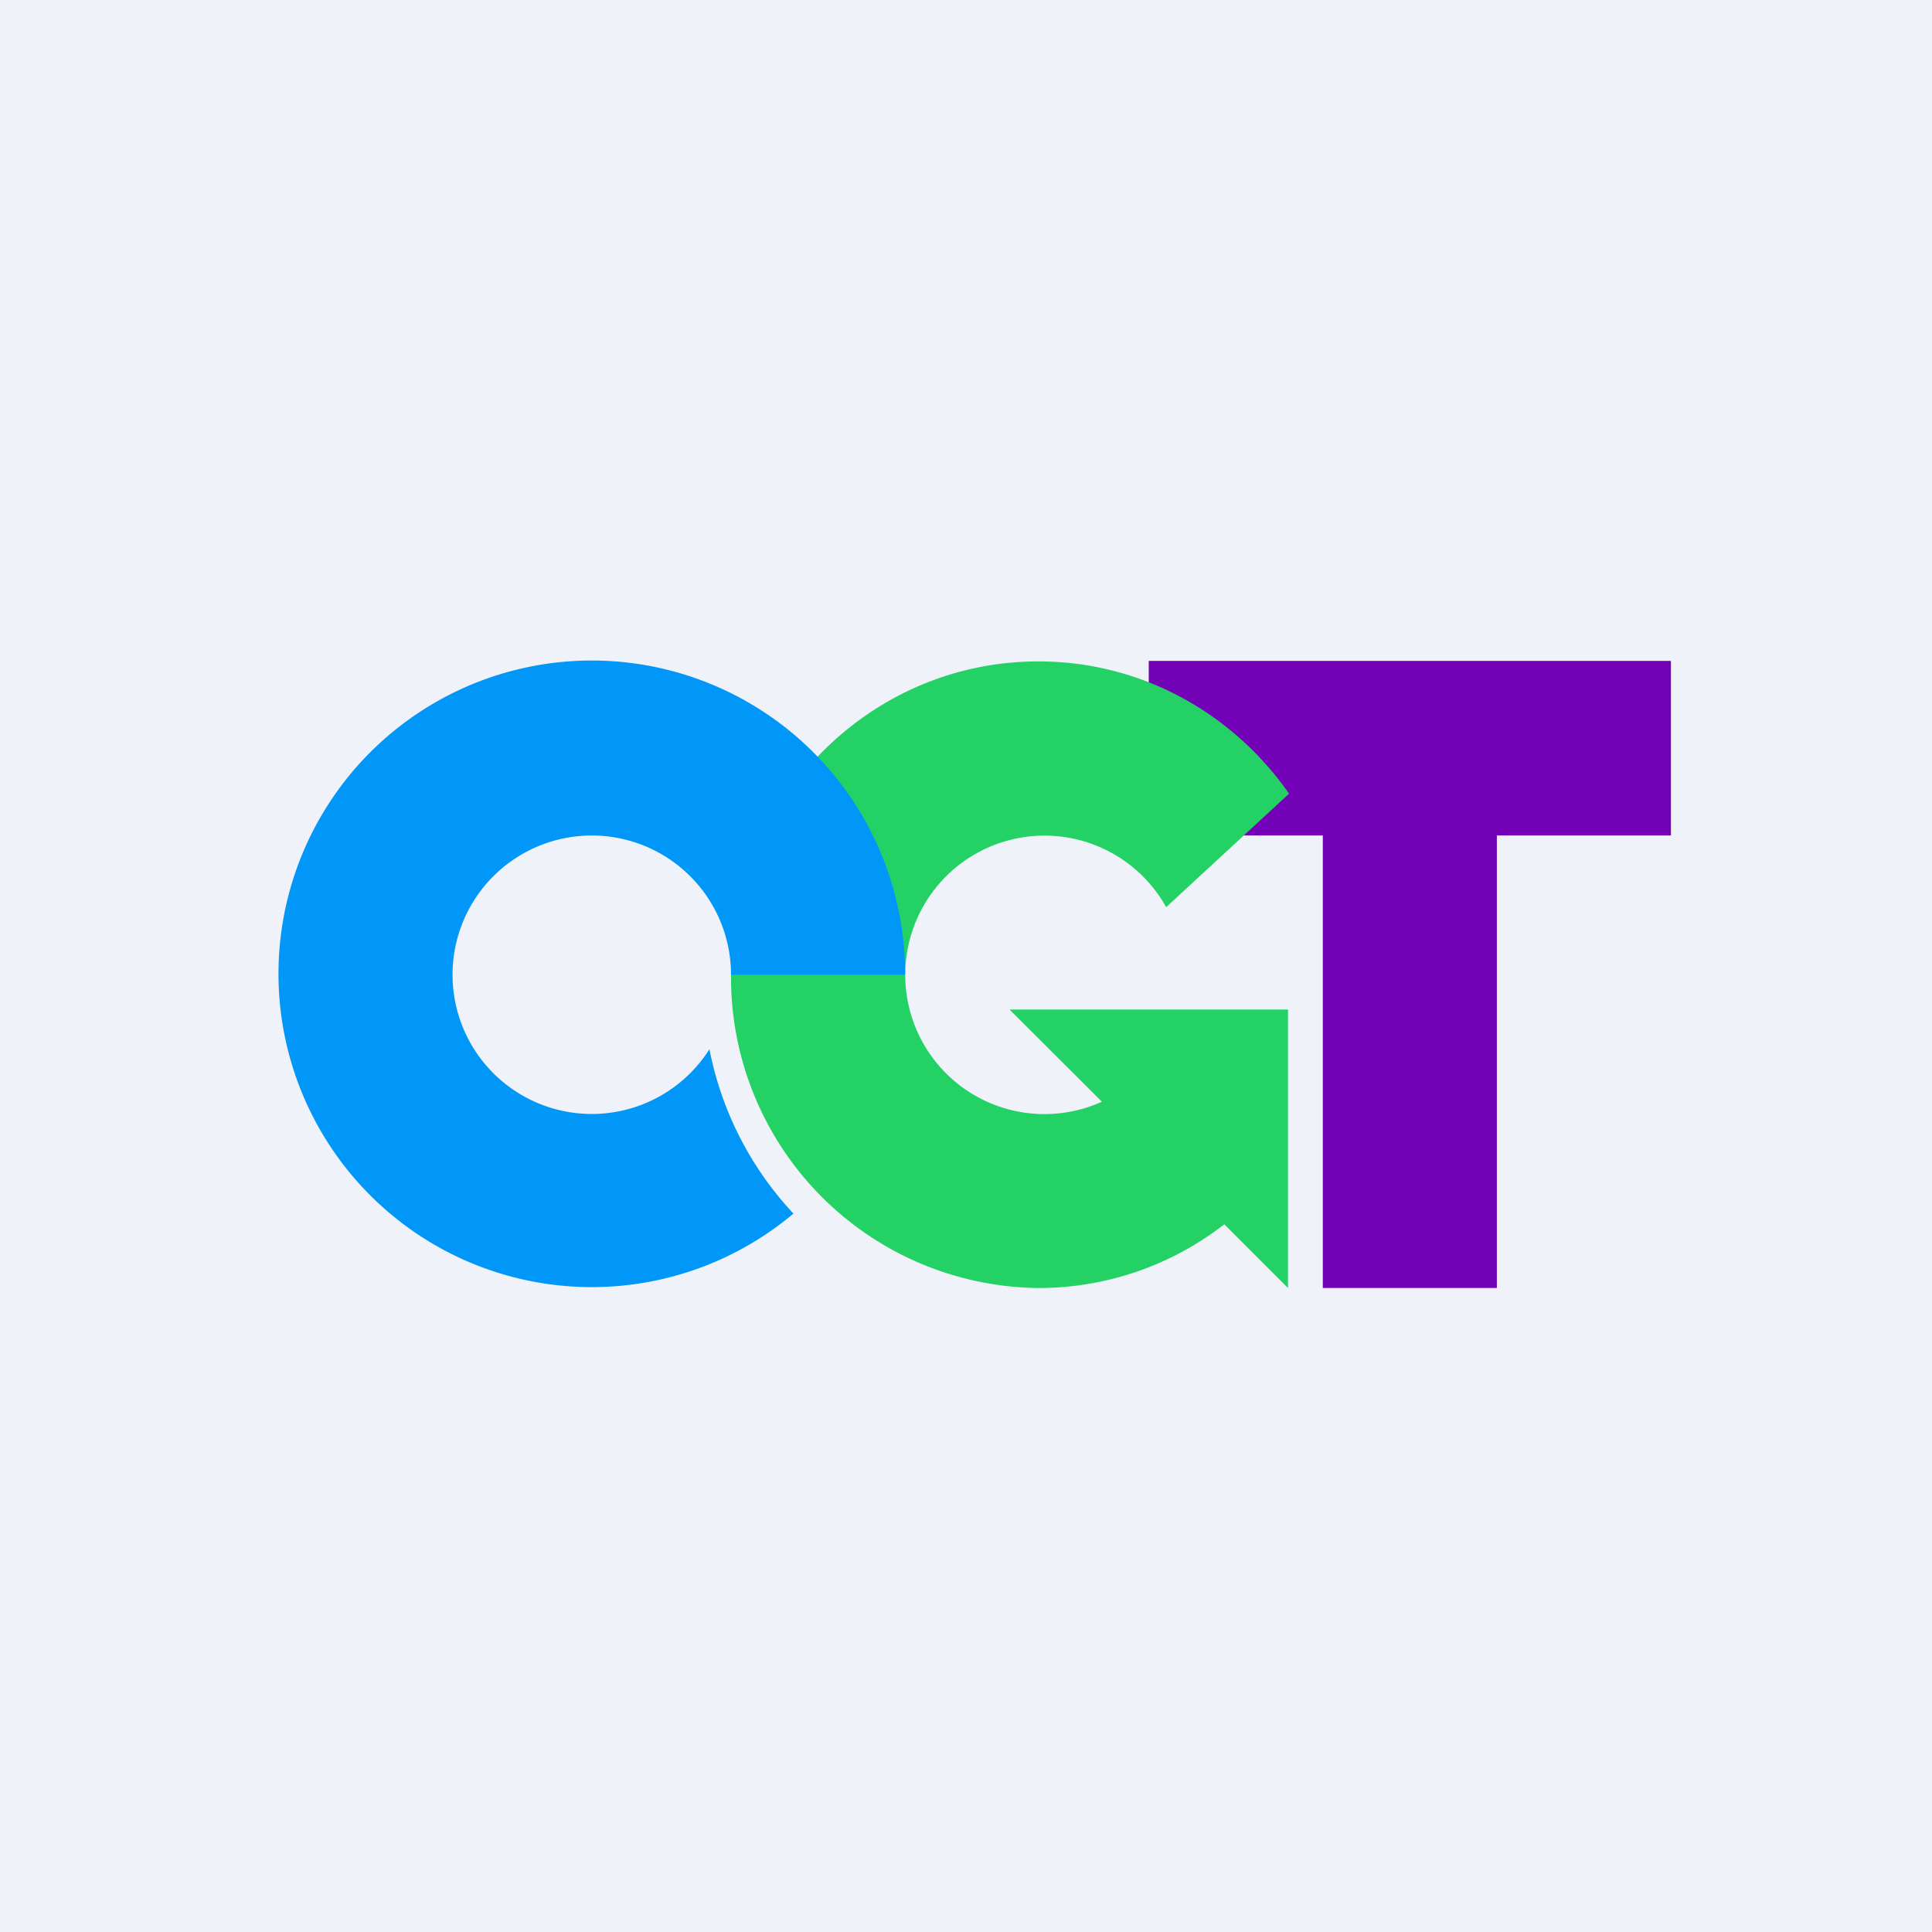
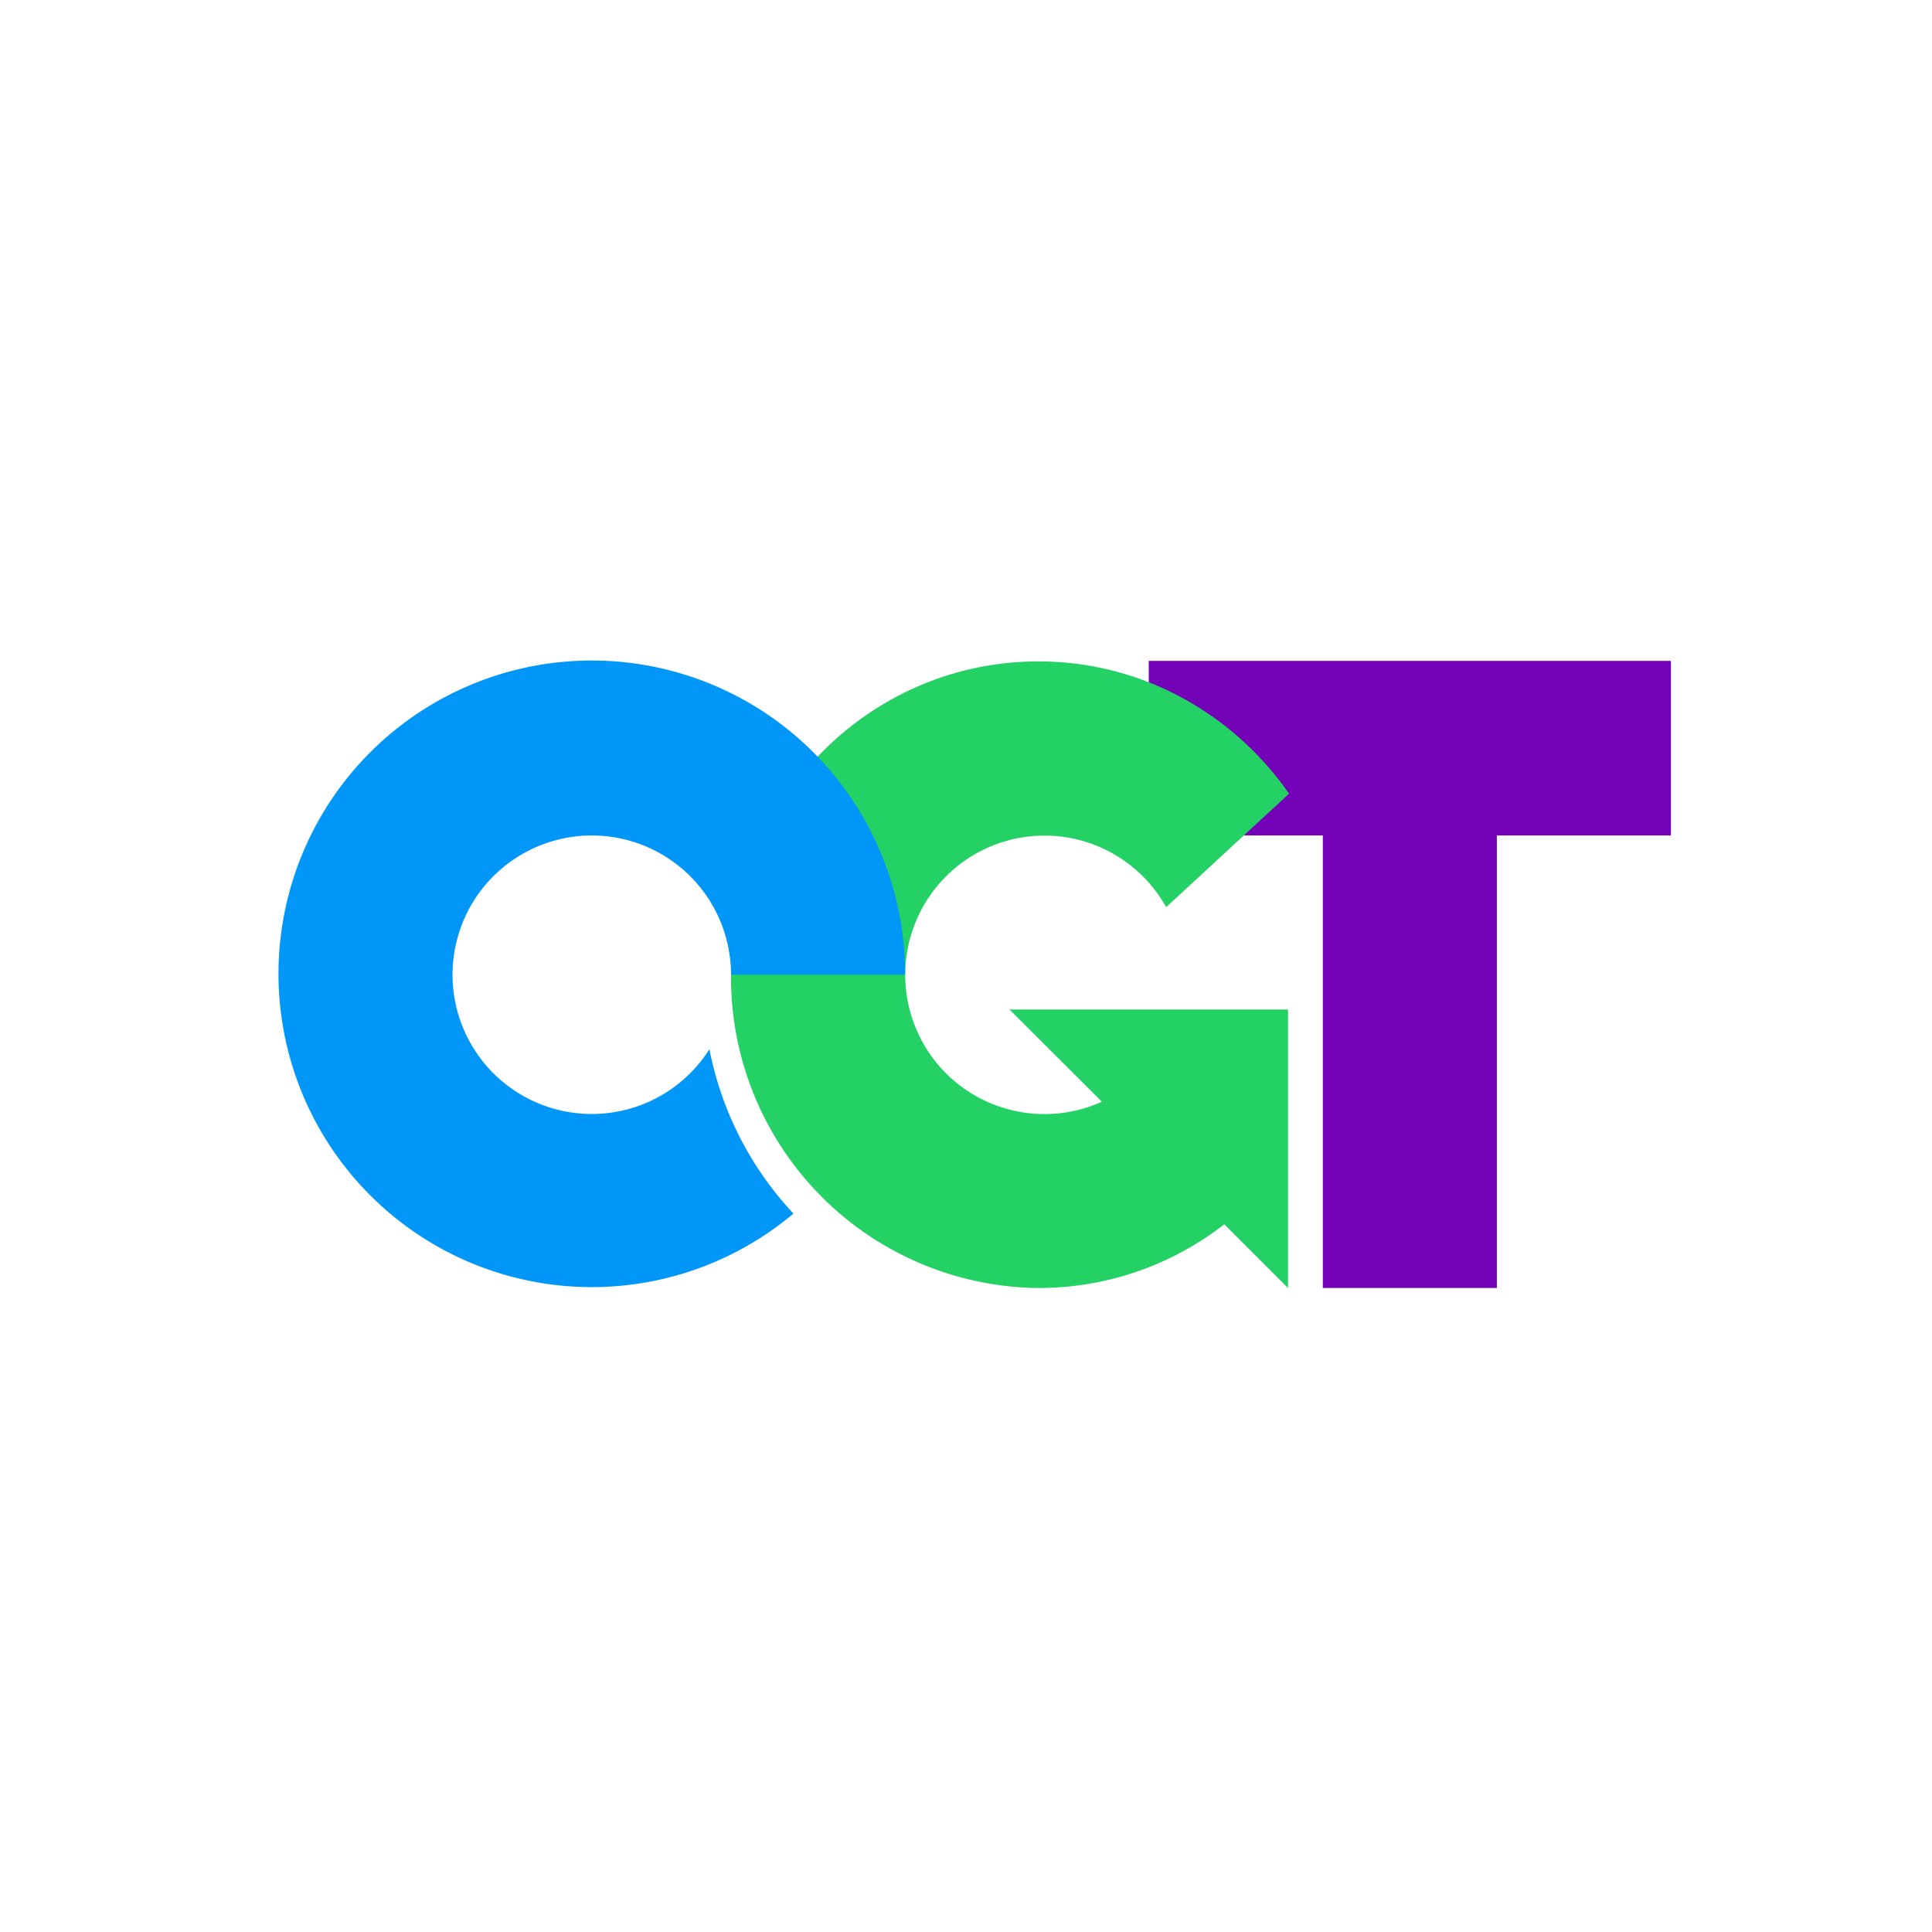
<svg xmlns="http://www.w3.org/2000/svg" viewBox="0 0 55.5 55.5">
-   <path d="M 0,0 H 55.5 V 55.5 H 0 Z" fill="rgb(239, 242, 248)" />
  <path d="M 47.99,18.985 H 33 V 24 H 38 V 37 H 43 V 24 H 48 V 19 Z" fill="rgb(115, 1, 183)" />
  <path d="M 31.64,31.635 L 29,29 H 37 V 37 L 35.17,35.17 A 8.68,8.68 0 0,1 29.83,37 A 8.92,8.92 0 0,1 21,28 C 21,23.03 24.95,19 29.83,19 C 32.8,19 35.43,20.5 37.03,22.8 L 33.5,26.06 A 4,4 0 1,0 31.65,31.65 Z" fill="rgb(36, 209, 100)" />
  <path d="M 22.79,34.865 A 9,9 0 1,1 26,28 H 21 A 4,4 0 1,0 20.38,30.14 A 9.58,9.58 0 0,0 22.81,34.88 Z" fill="rgb(1, 151, 248)" />
</svg>